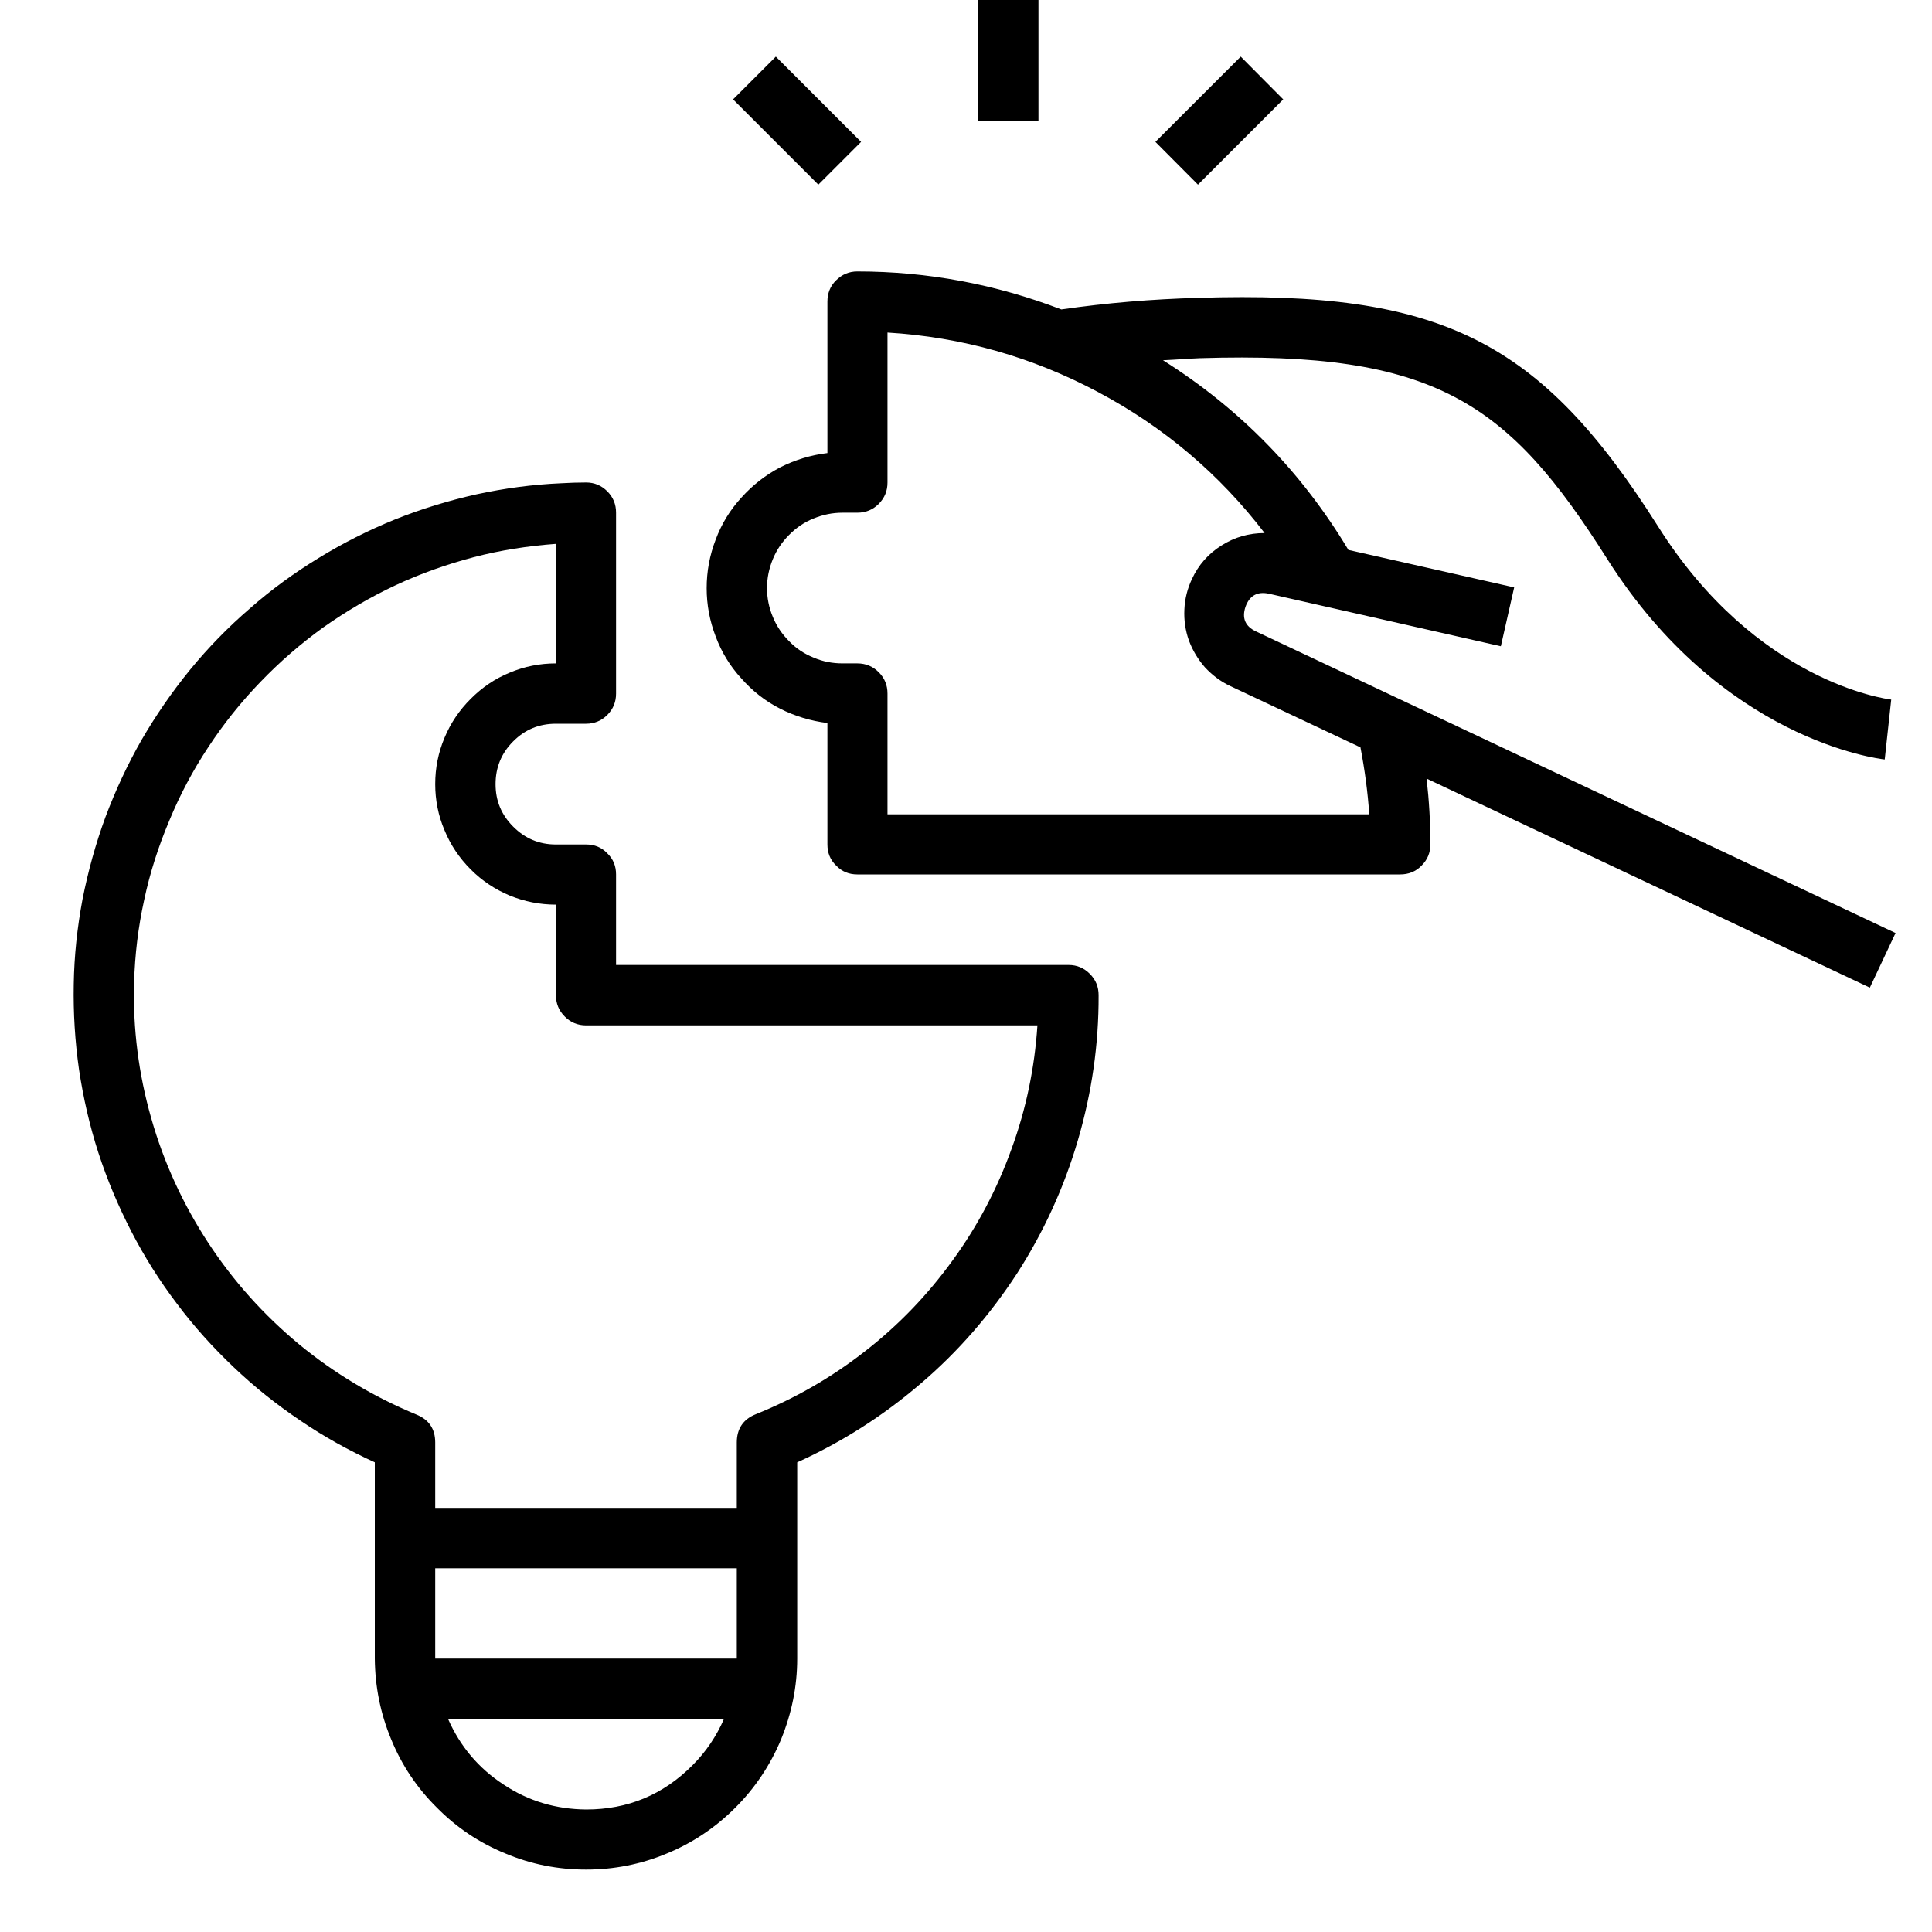
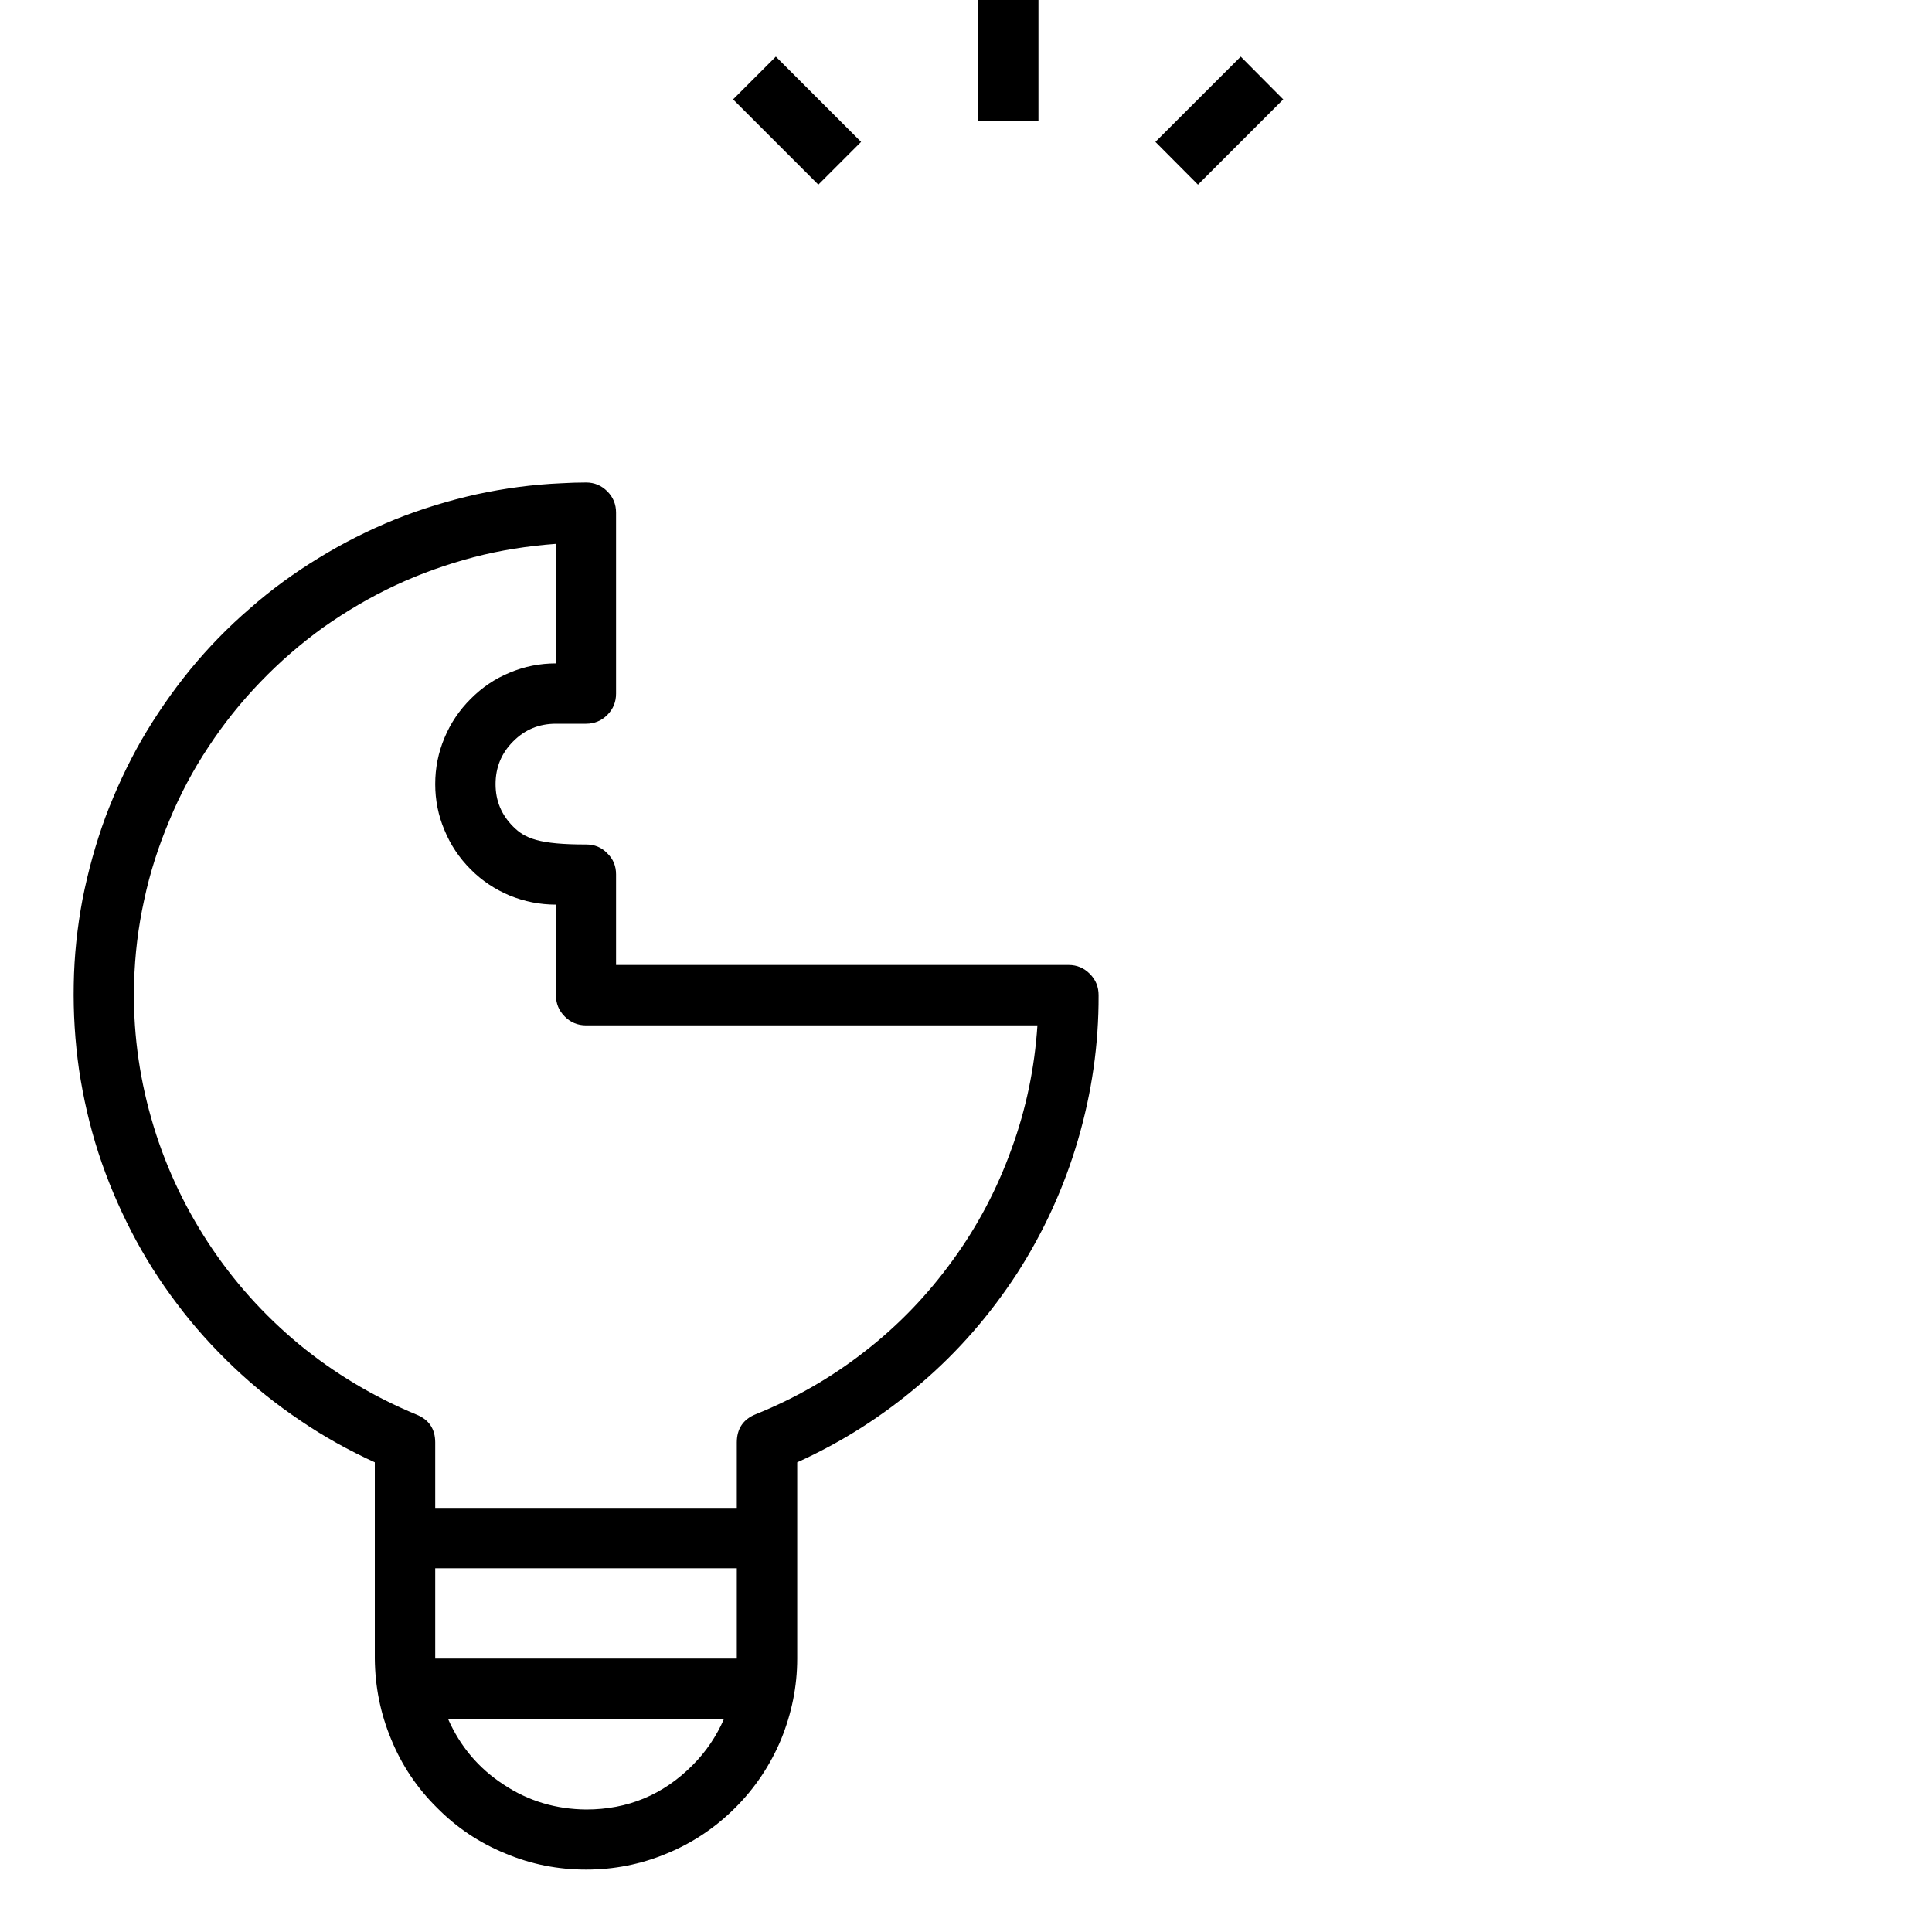
<svg xmlns="http://www.w3.org/2000/svg" width="40" zoomAndPan="magnify" viewBox="0 0 30 30" height="40" preserveAspectRatio="xMidYMid meet" version="1.0">
  <defs>
    <clipPath id="6c3cf939b4">
      <path d="M 10 4 L 29.516 4 L 29.516 16 L 10 16 Z M 10 4 " clip-rule="nonzero" />
    </clipPath>
    <clipPath id="ebf88efa38">
      <path d="M 1 7 L 18 7 L 18 29.031 L 1 29.031 Z M 1 7 " clip-rule="nonzero" />
    </clipPath>
  </defs>
  <g clip-path="url(#6c3cf939b4)">
-     <path fill="#000000" d="M 24.957 8.68 C 26.738 11.492 29.164 11.781 29.266 11.793 L 29.367 10.863 C 29.281 10.852 27.273 10.59 25.75 8.18 C 23.91 5.27 22.371 4.508 18.602 4.625 C 17.891 4.645 17.184 4.703 16.48 4.805 C 15.461 4.414 14.406 4.215 13.312 4.215 C 13.184 4.215 13.074 4.262 12.984 4.352 C 12.891 4.441 12.848 4.555 12.848 4.684 L 12.848 7.035 C 12.59 7.066 12.344 7.141 12.113 7.258 C 11.883 7.379 11.684 7.535 11.512 7.727 C 11.336 7.918 11.203 8.137 11.113 8.379 C 11.02 8.621 10.973 8.871 10.973 9.133 C 10.973 9.391 11.02 9.641 11.113 9.883 C 11.203 10.125 11.336 10.344 11.512 10.535 C 11.684 10.73 11.883 10.887 12.113 11.004 C 12.344 11.121 12.59 11.195 12.848 11.227 L 12.848 13.113 C 12.848 13.242 12.891 13.352 12.984 13.441 C 13.074 13.535 13.184 13.578 13.312 13.578 L 21.742 13.578 C 21.871 13.578 21.984 13.535 22.074 13.441 C 22.164 13.352 22.211 13.242 22.211 13.113 C 22.211 12.77 22.191 12.43 22.152 12.09 L 29.035 15.336 L 29.434 14.488 L 19.504 9.805 C 19.336 9.727 19.281 9.598 19.34 9.422 C 19.402 9.25 19.523 9.18 19.703 9.219 L 23.305 10.035 L 23.512 9.121 L 20.938 8.539 C 20.211 7.328 19.254 6.348 18.059 5.594 C 18.25 5.586 18.434 5.57 18.629 5.562 C 22.281 5.449 23.414 6.238 24.957 8.68 Z M 19.637 8.277 C 19.395 8.277 19.172 8.34 18.969 8.469 C 18.762 8.598 18.609 8.773 18.508 8.992 C 18.438 9.141 18.398 9.297 18.391 9.465 C 18.383 9.629 18.406 9.789 18.461 9.945 C 18.52 10.102 18.602 10.238 18.711 10.363 C 18.824 10.484 18.953 10.582 19.102 10.652 L 21.125 11.605 C 21.191 11.949 21.238 12.293 21.262 12.645 L 13.781 12.645 L 13.781 10.77 C 13.781 10.641 13.738 10.531 13.645 10.438 C 13.555 10.348 13.445 10.301 13.312 10.301 L 13.082 10.301 C 12.926 10.301 12.777 10.273 12.633 10.211 C 12.488 10.152 12.363 10.07 12.254 9.957 C 12.145 9.848 12.059 9.723 12 9.578 C 11.941 9.438 11.91 9.285 11.91 9.133 C 11.91 8.977 11.941 8.828 12 8.684 C 12.059 8.539 12.145 8.414 12.254 8.305 C 12.363 8.195 12.488 8.109 12.633 8.051 C 12.777 7.992 12.926 7.961 13.082 7.961 L 13.312 7.961 C 13.445 7.961 13.555 7.914 13.645 7.824 C 13.738 7.73 13.781 7.621 13.781 7.492 L 13.781 5.164 C 14.938 5.234 16.027 5.543 17.047 6.086 C 18.07 6.629 18.934 7.359 19.637 8.277 Z M 19.637 8.277 " fill-opacity="1" fill-rule="nonzero" />
-   </g>
+     </g>
  <path fill="#000000" d="M 15.188 0 L 16.125 0 L 16.125 1.875 L 15.188 1.875 Z M 15.188 0 " fill-opacity="1" fill-rule="nonzero" />
  <path fill="#000000" d="M 17.941 2.203 L 19.266 0.879 L 19.926 1.543 L 18.602 2.867 Z M 17.941 2.203 " fill-opacity="1" fill-rule="nonzero" />
  <path fill="#000000" d="M 11.383 1.543 L 12.047 0.879 L 13.371 2.203 L 12.707 2.867 Z M 11.383 1.543 " fill-opacity="1" fill-rule="nonzero" />
  <g clip-path="url(#ebf88efa38)">
-     <path fill="#000000" d="M 9.102 29.031 C 9.535 29.031 9.953 28.949 10.355 28.781 C 10.754 28.617 11.109 28.379 11.418 28.07 C 11.723 27.766 11.961 27.41 12.129 27.008 C 12.293 26.605 12.379 26.188 12.379 25.754 L 12.379 22.707 C 13.078 22.391 13.715 21.984 14.297 21.484 C 14.879 20.988 15.375 20.414 15.793 19.773 C 16.207 19.129 16.523 18.438 16.738 17.703 C 16.953 16.969 17.062 16.219 17.059 15.453 C 17.059 15.324 17.016 15.215 16.922 15.121 C 16.832 15.031 16.723 14.984 16.594 14.984 L 9.566 14.984 L 9.566 13.578 C 9.566 13.449 9.523 13.34 9.43 13.25 C 9.34 13.156 9.23 13.113 9.102 13.113 L 8.633 13.113 C 8.371 13.113 8.152 13.02 7.969 12.836 C 7.785 12.652 7.695 12.434 7.695 12.176 C 7.695 11.918 7.785 11.695 7.969 11.512 C 8.152 11.328 8.371 11.238 8.633 11.238 L 9.102 11.238 C 9.23 11.238 9.34 11.191 9.43 11.102 C 9.523 11.008 9.566 10.898 9.566 10.77 L 9.566 7.961 C 9.566 7.832 9.523 7.723 9.43 7.629 C 9.34 7.539 9.23 7.492 9.102 7.492 C 8.973 7.492 8.844 7.496 8.711 7.504 C 8.27 7.523 7.832 7.582 7.398 7.676 C 6.965 7.773 6.543 7.902 6.133 8.066 C 5.719 8.234 5.324 8.434 4.949 8.664 C 4.57 8.895 4.211 9.156 3.879 9.449 C 3.543 9.738 3.234 10.055 2.953 10.398 C 2.672 10.742 2.422 11.105 2.199 11.488 C 1.98 11.871 1.793 12.273 1.637 12.688 C 1.484 13.105 1.367 13.531 1.281 13.965 C 1.199 14.402 1.152 14.84 1.145 15.285 C 1.137 15.727 1.164 16.168 1.227 16.609 C 1.293 17.047 1.391 17.477 1.527 17.898 C 1.664 18.32 1.836 18.727 2.039 19.121 C 2.242 19.516 2.48 19.891 2.746 20.242 C 3.012 20.598 3.309 20.926 3.629 21.23 C 3.949 21.535 4.297 21.812 4.664 22.059 C 5.031 22.309 5.418 22.523 5.82 22.707 L 5.82 25.754 C 5.824 26.188 5.906 26.605 6.074 27.008 C 6.238 27.41 6.477 27.766 6.785 28.07 C 7.09 28.379 7.445 28.617 7.848 28.781 C 8.246 28.949 8.664 29.031 9.102 29.031 Z M 10.754 27.41 C 10.297 27.871 9.746 28.098 9.102 28.098 C 8.637 28.094 8.207 27.969 7.82 27.711 C 7.43 27.457 7.145 27.117 6.957 26.691 L 11.242 26.691 C 11.125 26.961 10.961 27.203 10.754 27.41 Z M 11.441 25.754 L 6.758 25.754 L 6.758 24.352 L 11.441 24.352 Z M 2.082 15.258 C 2.094 14.828 2.145 14.398 2.238 13.977 C 2.328 13.551 2.461 13.141 2.629 12.742 C 2.793 12.344 2.996 11.961 3.234 11.602 C 3.473 11.238 3.742 10.902 4.043 10.59 C 4.344 10.277 4.668 9.996 5.02 9.742 C 5.375 9.492 5.746 9.273 6.137 9.09 C 6.531 8.906 6.938 8.762 7.355 8.652 C 7.773 8.543 8.199 8.477 8.633 8.445 L 8.633 10.301 C 8.383 10.301 8.145 10.348 7.914 10.445 C 7.684 10.539 7.484 10.676 7.309 10.852 C 7.133 11.027 6.996 11.23 6.902 11.457 C 6.805 11.688 6.758 11.926 6.758 12.176 C 6.758 12.422 6.805 12.664 6.902 12.891 C 6.996 13.121 7.133 13.324 7.309 13.5 C 7.484 13.676 7.684 13.809 7.914 13.906 C 8.145 14 8.383 14.047 8.633 14.047 L 8.633 15.453 C 8.633 15.582 8.676 15.691 8.77 15.785 C 8.859 15.875 8.969 15.922 9.102 15.922 L 16.109 15.922 C 16.066 16.578 15.934 17.219 15.707 17.84 C 15.484 18.461 15.18 19.039 14.793 19.57 C 14.406 20.105 13.953 20.578 13.43 20.984 C 12.91 21.391 12.344 21.715 11.734 21.961 C 11.539 22.039 11.441 22.188 11.441 22.398 L 11.441 23.414 L 6.758 23.414 L 6.758 22.398 C 6.758 22.188 6.66 22.043 6.465 21.965 C 5.805 21.691 5.195 21.328 4.645 20.875 C 4.094 20.418 3.621 19.891 3.23 19.293 C 2.84 18.695 2.543 18.051 2.348 17.363 C 2.152 16.676 2.062 15.973 2.082 15.258 Z M 2.082 15.258 " fill-opacity="1" fill-rule="nonzero" />
+     <path fill="#000000" d="M 9.102 29.031 C 9.535 29.031 9.953 28.949 10.355 28.781 C 10.754 28.617 11.109 28.379 11.418 28.07 C 11.723 27.766 11.961 27.41 12.129 27.008 C 12.293 26.605 12.379 26.188 12.379 25.754 L 12.379 22.707 C 13.078 22.391 13.715 21.984 14.297 21.484 C 14.879 20.988 15.375 20.414 15.793 19.773 C 16.207 19.129 16.523 18.438 16.738 17.703 C 16.953 16.969 17.062 16.219 17.059 15.453 C 17.059 15.324 17.016 15.215 16.922 15.121 C 16.832 15.031 16.723 14.984 16.594 14.984 L 9.566 14.984 L 9.566 13.578 C 9.566 13.449 9.523 13.34 9.43 13.25 C 9.34 13.156 9.23 13.113 9.102 13.113 C 8.371 13.113 8.152 13.02 7.969 12.836 C 7.785 12.652 7.695 12.434 7.695 12.176 C 7.695 11.918 7.785 11.695 7.969 11.512 C 8.152 11.328 8.371 11.238 8.633 11.238 L 9.102 11.238 C 9.23 11.238 9.34 11.191 9.43 11.102 C 9.523 11.008 9.566 10.898 9.566 10.77 L 9.566 7.961 C 9.566 7.832 9.523 7.723 9.43 7.629 C 9.34 7.539 9.23 7.492 9.102 7.492 C 8.973 7.492 8.844 7.496 8.711 7.504 C 8.27 7.523 7.832 7.582 7.398 7.676 C 6.965 7.773 6.543 7.902 6.133 8.066 C 5.719 8.234 5.324 8.434 4.949 8.664 C 4.57 8.895 4.211 9.156 3.879 9.449 C 3.543 9.738 3.234 10.055 2.953 10.398 C 2.672 10.742 2.422 11.105 2.199 11.488 C 1.98 11.871 1.793 12.273 1.637 12.688 C 1.484 13.105 1.367 13.531 1.281 13.965 C 1.199 14.402 1.152 14.84 1.145 15.285 C 1.137 15.727 1.164 16.168 1.227 16.609 C 1.293 17.047 1.391 17.477 1.527 17.898 C 1.664 18.32 1.836 18.727 2.039 19.121 C 2.242 19.516 2.48 19.891 2.746 20.242 C 3.012 20.598 3.309 20.926 3.629 21.23 C 3.949 21.535 4.297 21.812 4.664 22.059 C 5.031 22.309 5.418 22.523 5.82 22.707 L 5.82 25.754 C 5.824 26.188 5.906 26.605 6.074 27.008 C 6.238 27.41 6.477 27.766 6.785 28.07 C 7.09 28.379 7.445 28.617 7.848 28.781 C 8.246 28.949 8.664 29.031 9.102 29.031 Z M 10.754 27.41 C 10.297 27.871 9.746 28.098 9.102 28.098 C 8.637 28.094 8.207 27.969 7.82 27.711 C 7.43 27.457 7.145 27.117 6.957 26.691 L 11.242 26.691 C 11.125 26.961 10.961 27.203 10.754 27.41 Z M 11.441 25.754 L 6.758 25.754 L 6.758 24.352 L 11.441 24.352 Z M 2.082 15.258 C 2.094 14.828 2.145 14.398 2.238 13.977 C 2.328 13.551 2.461 13.141 2.629 12.742 C 2.793 12.344 2.996 11.961 3.234 11.602 C 3.473 11.238 3.742 10.902 4.043 10.59 C 4.344 10.277 4.668 9.996 5.02 9.742 C 5.375 9.492 5.746 9.273 6.137 9.09 C 6.531 8.906 6.938 8.762 7.355 8.652 C 7.773 8.543 8.199 8.477 8.633 8.445 L 8.633 10.301 C 8.383 10.301 8.145 10.348 7.914 10.445 C 7.684 10.539 7.484 10.676 7.309 10.852 C 7.133 11.027 6.996 11.23 6.902 11.457 C 6.805 11.688 6.758 11.926 6.758 12.176 C 6.758 12.422 6.805 12.664 6.902 12.891 C 6.996 13.121 7.133 13.324 7.309 13.5 C 7.484 13.676 7.684 13.809 7.914 13.906 C 8.145 14 8.383 14.047 8.633 14.047 L 8.633 15.453 C 8.633 15.582 8.676 15.691 8.77 15.785 C 8.859 15.875 8.969 15.922 9.102 15.922 L 16.109 15.922 C 16.066 16.578 15.934 17.219 15.707 17.84 C 15.484 18.461 15.18 19.039 14.793 19.57 C 14.406 20.105 13.953 20.578 13.43 20.984 C 12.91 21.391 12.344 21.715 11.734 21.961 C 11.539 22.039 11.441 22.188 11.441 22.398 L 11.441 23.414 L 6.758 23.414 L 6.758 22.398 C 6.758 22.188 6.66 22.043 6.465 21.965 C 5.805 21.691 5.195 21.328 4.645 20.875 C 4.094 20.418 3.621 19.891 3.23 19.293 C 2.84 18.695 2.543 18.051 2.348 17.363 C 2.152 16.676 2.062 15.973 2.082 15.258 Z M 2.082 15.258 " fill-opacity="1" fill-rule="nonzero" />
  </g>
</svg>